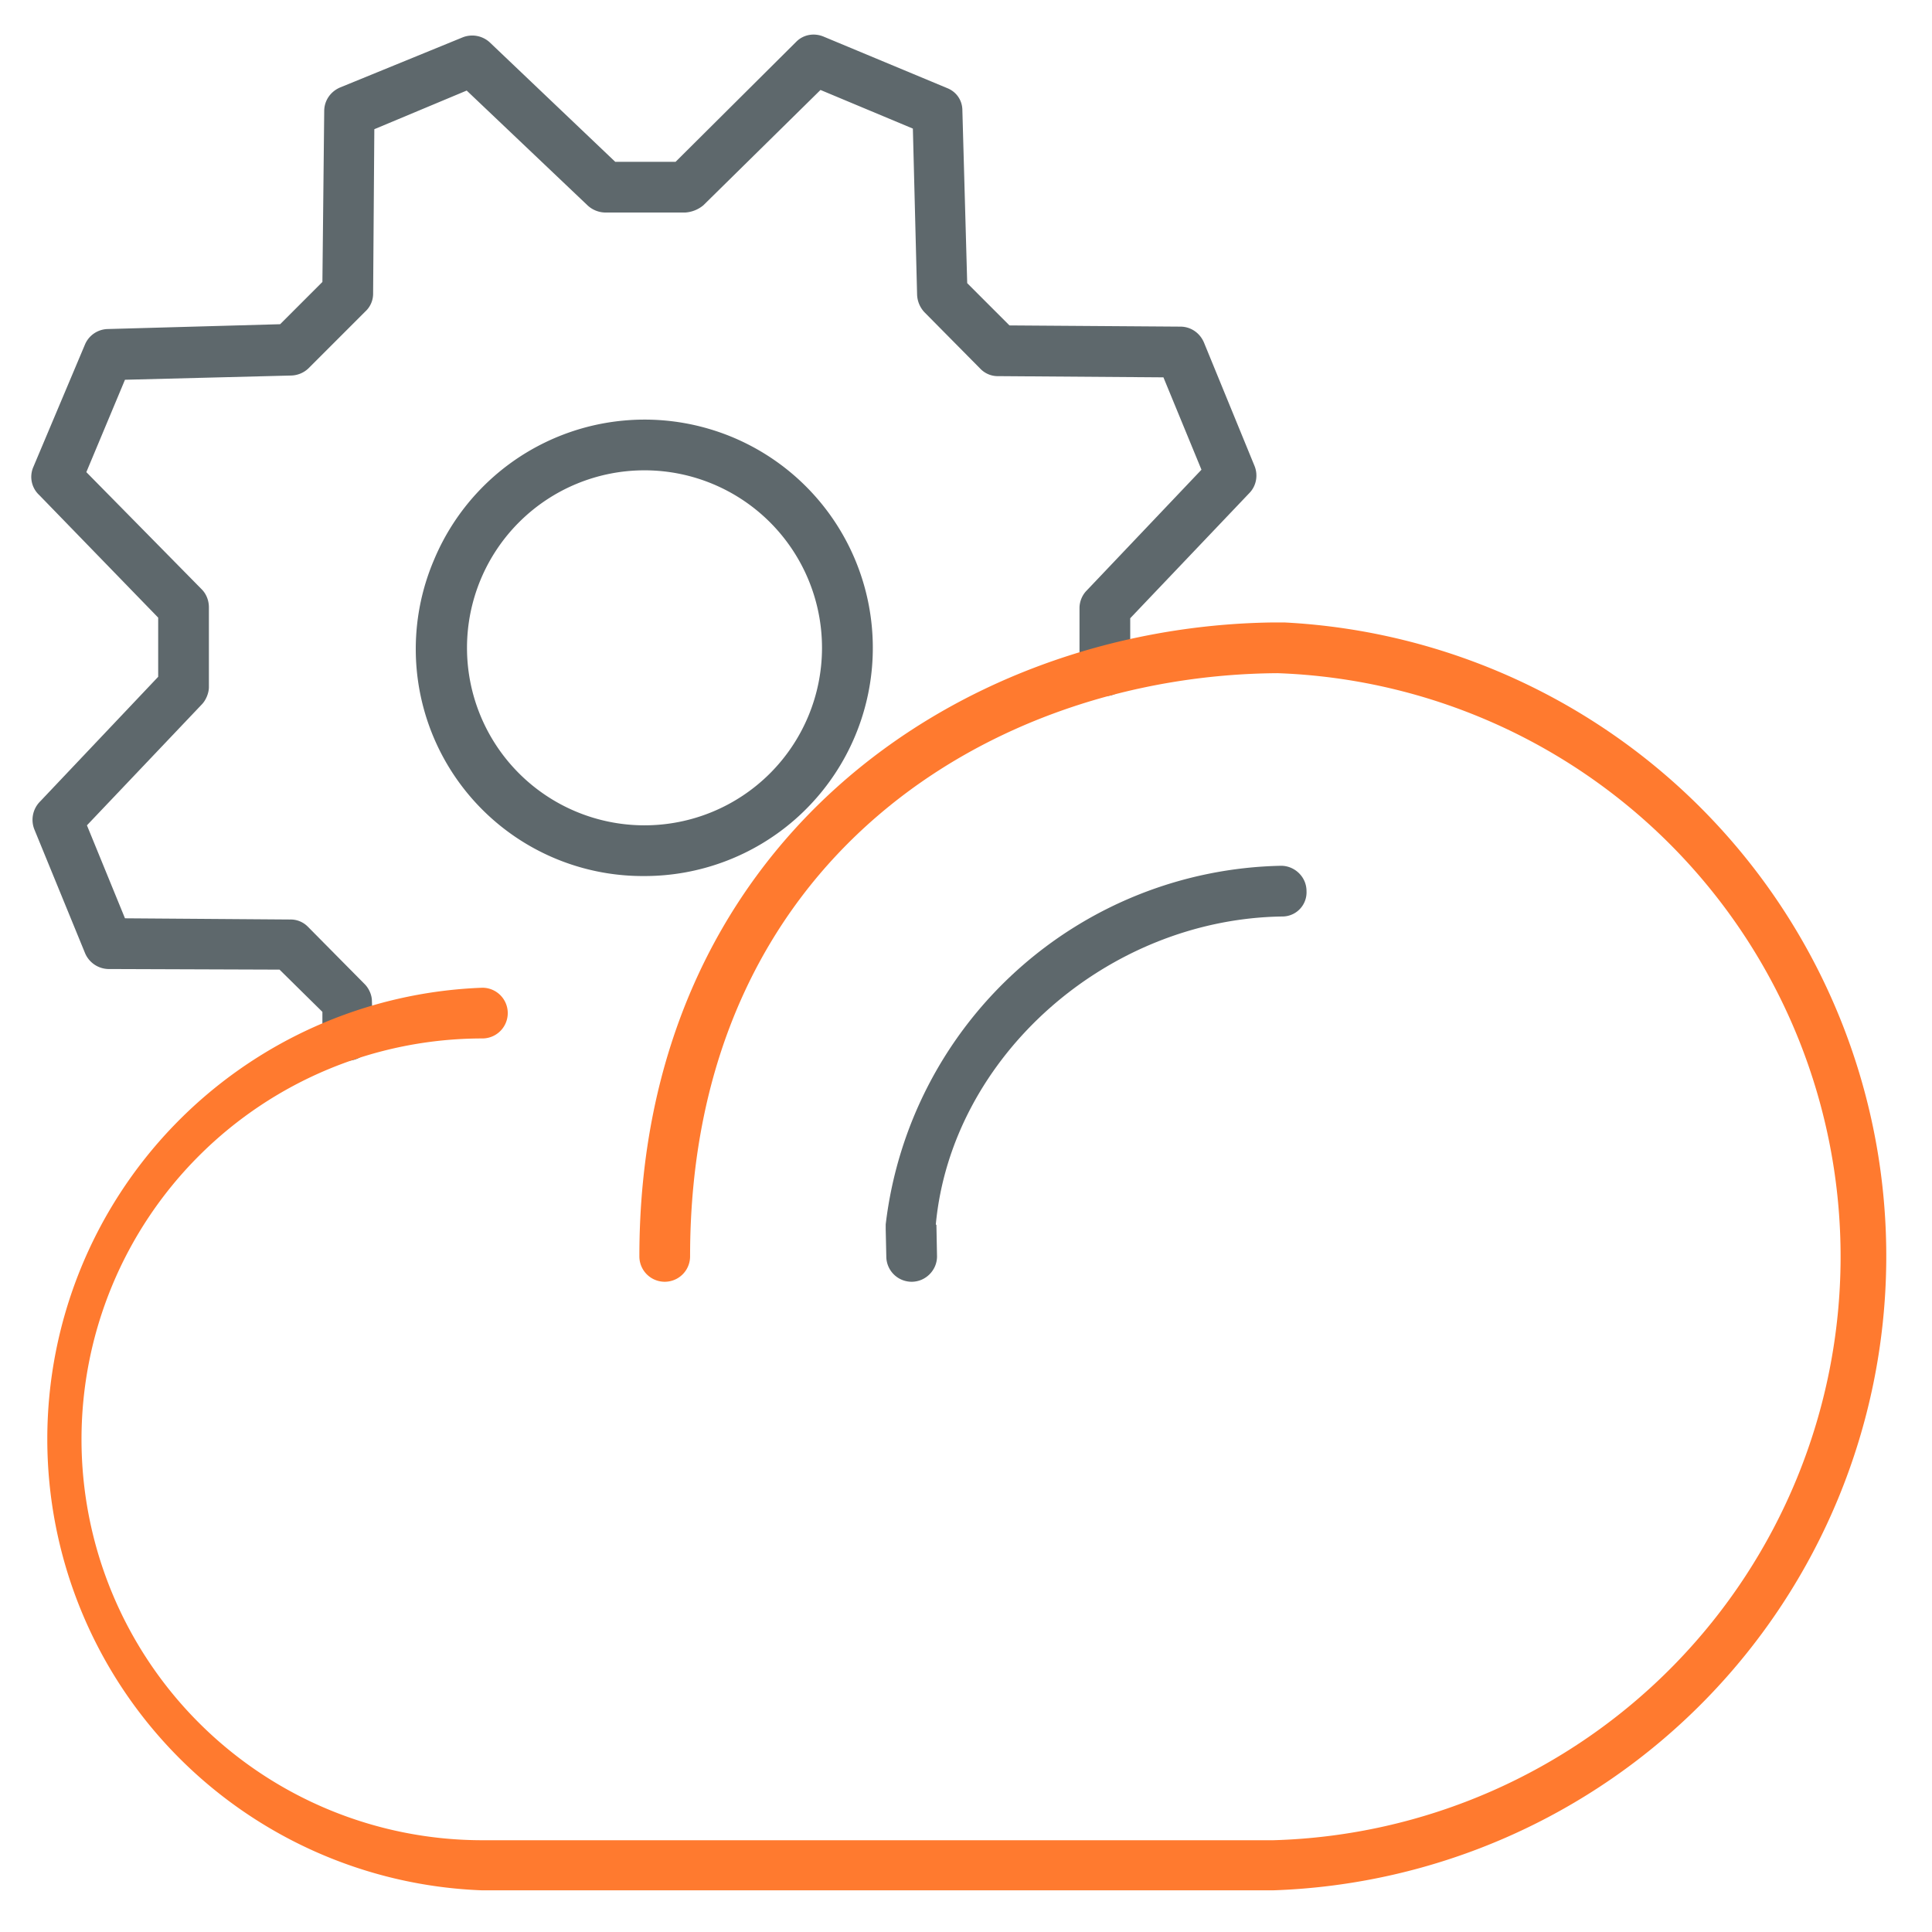
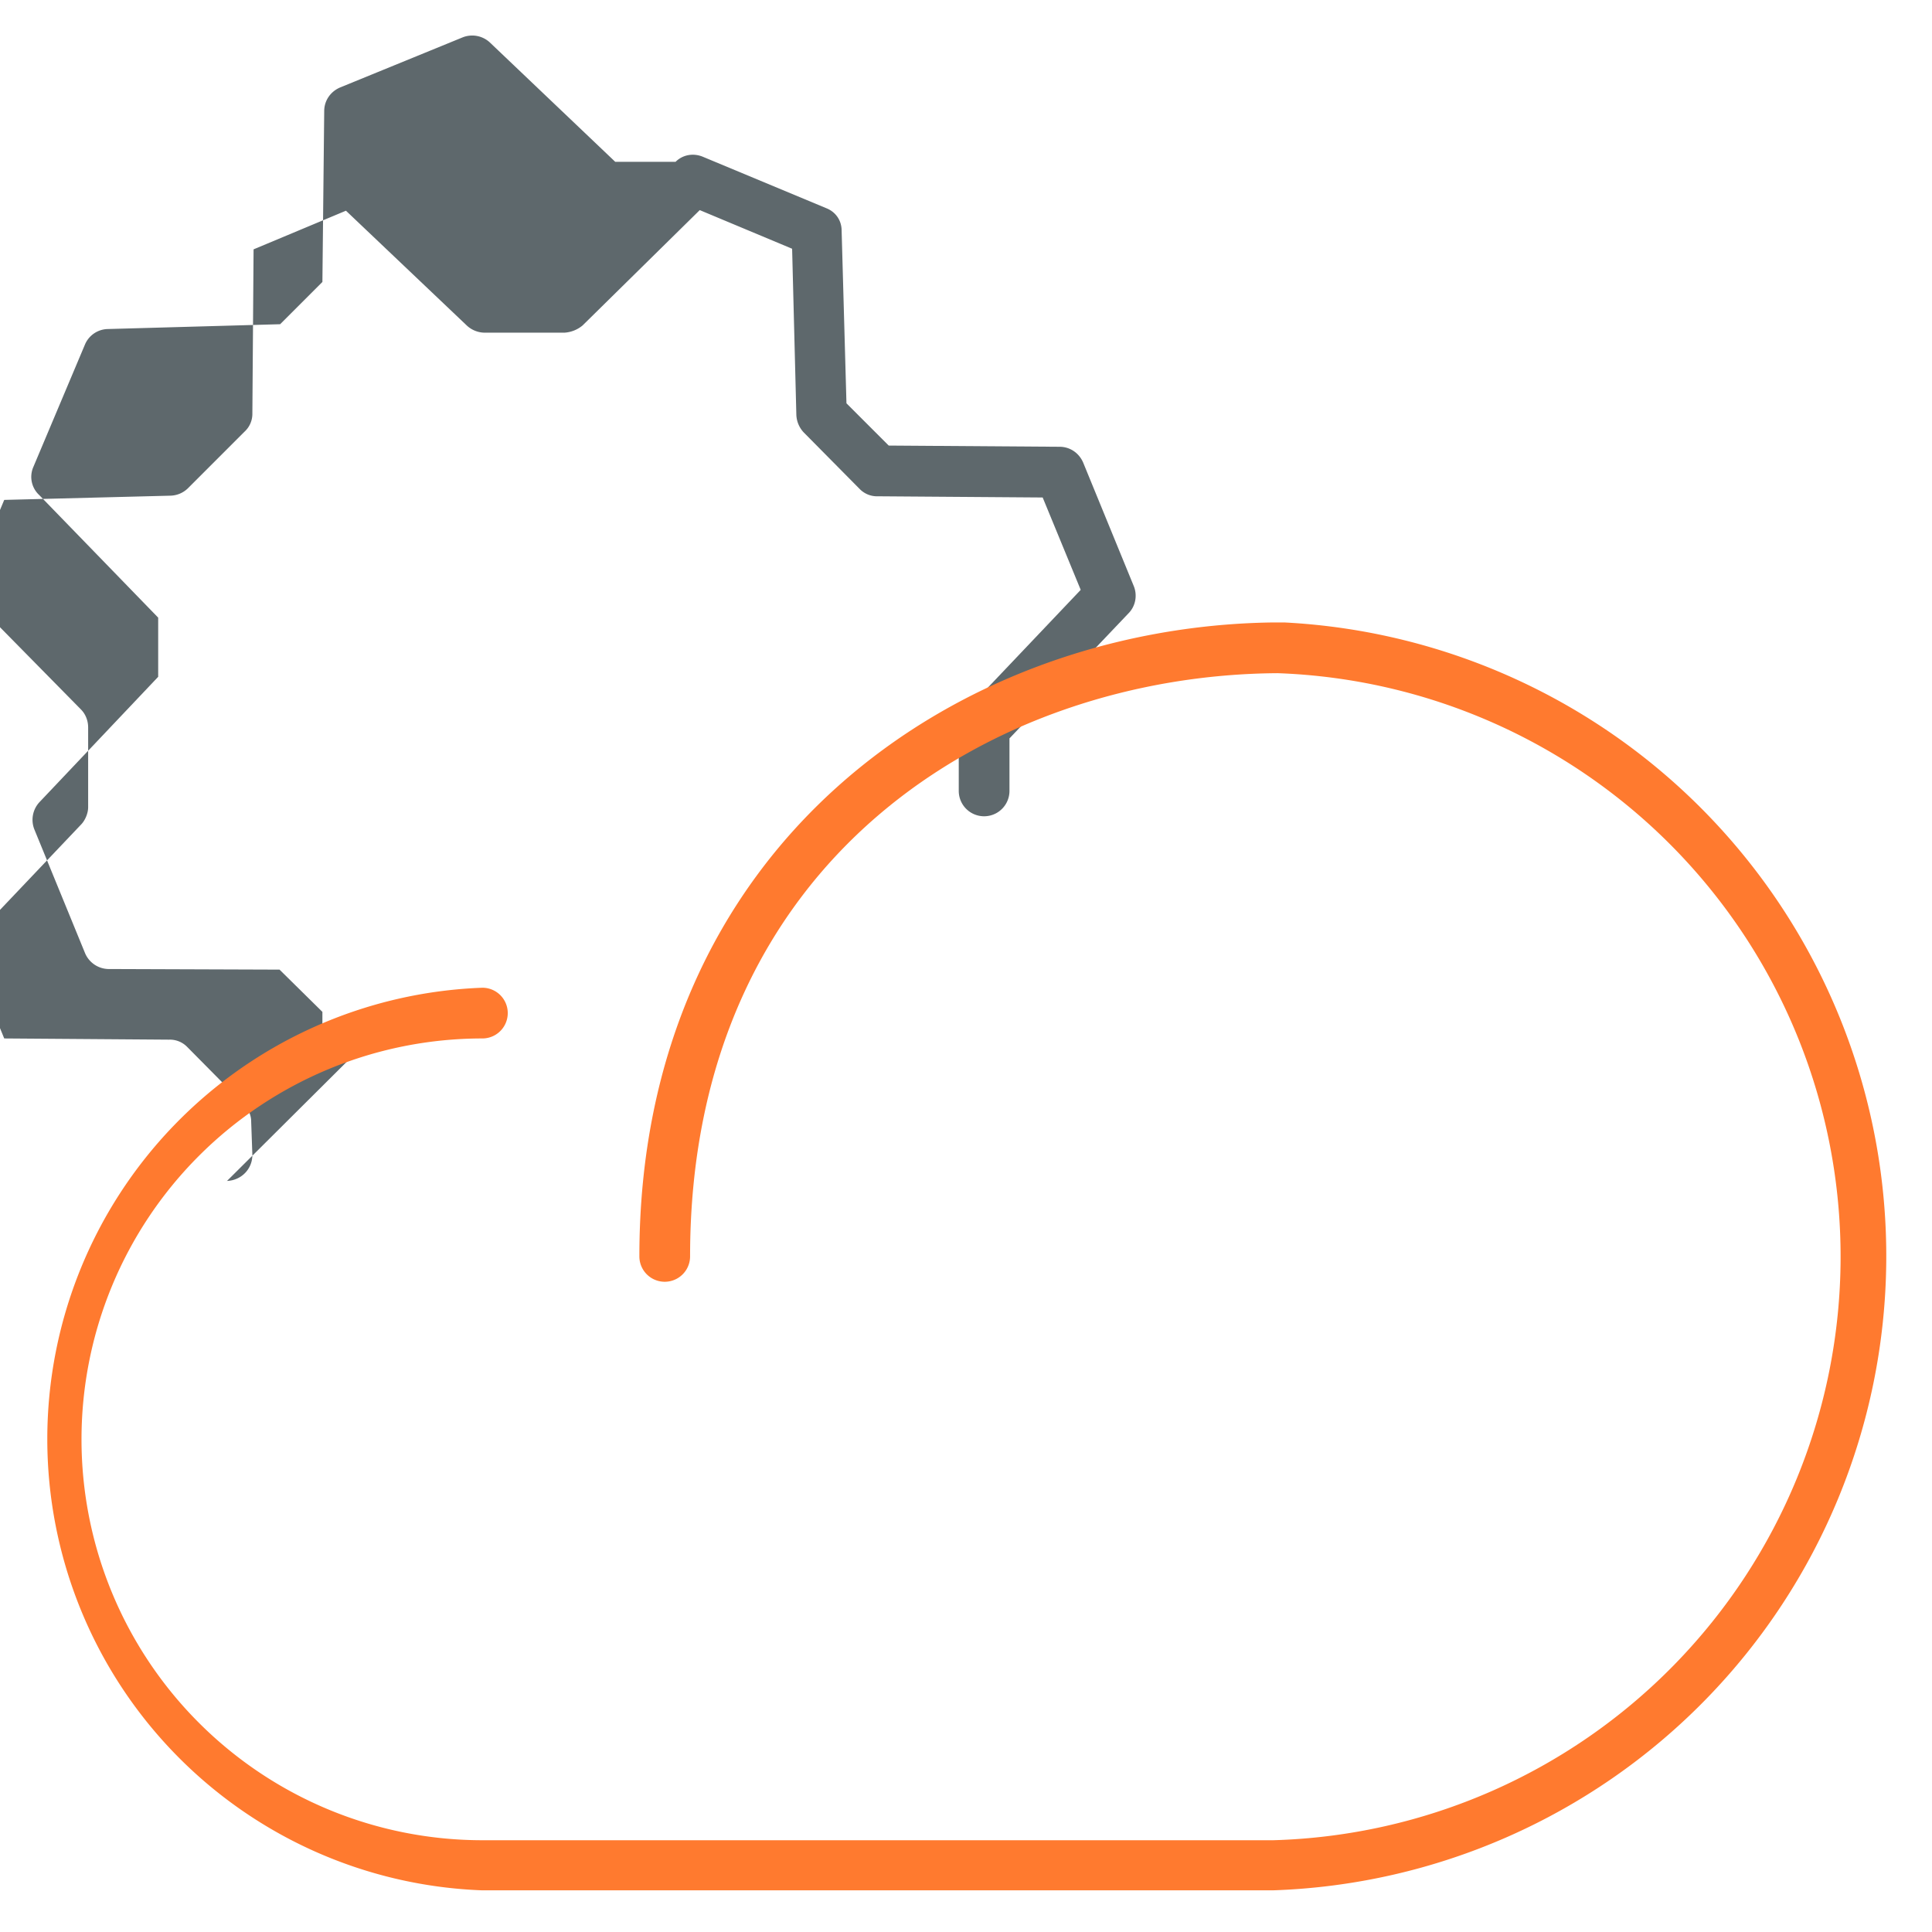
<svg xmlns="http://www.w3.org/2000/svg" width="32" height="32" viewBox="0 0 32 32">
-   <path fill="#5e686c" d="M5.76 17.57a.42.42 0 0 1-.42-.41v-.4l-.71-.7-2.84-.01a.43.43 0 0 1-.38-.26l-.84-2.05a.43.43 0 0 1 .08-.45l1.97-2.08v-.98L.65 8.2a.41.41 0 0 1-.1-.46l.86-2.04a.42.42 0 0 1 .37-.25l2.86-.08.7-.7.03-2.83c0-.17.1-.32.26-.39L7.66.62a.43.43 0 0 1 .45.08l2.08 1.98h1l2-1.99c.12-.12.3-.15.46-.08l2.04.85c.15.06.25.2.25.37l.08 2.86.7.7 2.83.02c.17 0 .32.1.39.26l.84 2.05c.06.15.03.33-.09.45l-1.97 2.07v.87a.42.42 0 0 1-.84 0v-1.04c0-.1.04-.21.12-.29l1.9-2-.63-1.53-2.73-.02a.4.4 0 0 1-.3-.12l-.93-.94a.45.45 0 0 1-.12-.29l-.07-2.75-1.53-.64-1.94 1.91a.52.52 0 0 1-.3.12h-1.33a.44.44 0 0 1-.29-.12l-2-1.9-1.53.64-.02 2.72a.4.4 0 0 1-.13.3l-.94.94a.43.43 0 0 1-.29.12l-2.75.07-.64 1.53 1.91 1.94c.08.08.12.19.12.3v1.32c0 .1-.05.22-.12.29l-1.9 2 .63 1.54 2.73.02a.4.4 0 0 1 .3.12l.94.95c.07.07.12.18.12.28l.02.56c0 .23-.18.42-.42.43z" />
-   <path fill="#5e686c" d="M10.67 14.51a3.76 3.76 0 0 1-3.48-5.24 3.78 3.78 0 1 1 3.48 5.24zm.01-6.72a2.94 2.94 0 1 0-.01 5.88 2.94 2.94 0 0 0 .01-5.88zm4.42 13.44a.42.42 0 0 1-.42-.42l-.01-.45v-.08a6.73 6.73 0 0 1 6.55-5.94c.22 0 .42.18.42.42a.4.4 0 0 1-.4.42c-2.9.04-5.48 2.32-5.74 5.1l.01.01.01.52c0 .23-.19.42-.42.42z" />
+   <path fill="#5e686c" d="M5.76 17.57a.42.42 0 0 1-.42-.41v-.4l-.71-.7-2.84-.01a.43.43 0 0 1-.38-.26l-.84-2.05a.43.43 0 0 1 .08-.45l1.97-2.08v-.98L.65 8.2a.41.41 0 0 1-.1-.46l.86-2.04a.42.42 0 0 1 .37-.25l2.86-.08.7-.7.03-2.83c0-.17.1-.32.26-.39L7.66.62a.43.43 0 0 1 .45.08l2.08 1.98h1c.12-.12.3-.15.46-.08l2.04.85c.15.06.25.2.25.37l.08 2.86.7.7 2.83.02c.17 0 .32.1.39.26l.84 2.05c.06.15.03.33-.09.45l-1.97 2.07v.87a.42.42 0 0 1-.84 0v-1.04c0-.1.04-.21.12-.29l1.9-2-.63-1.53-2.73-.02a.4.4 0 0 1-.3-.12l-.93-.94a.45.45 0 0 1-.12-.29l-.07-2.75-1.53-.64-1.94 1.91a.52.52 0 0 1-.3.12h-1.33a.44.44 0 0 1-.29-.12l-2-1.9-1.53.64-.02 2.72a.4.4 0 0 1-.13.3l-.94.94a.43.43 0 0 1-.29.12l-2.75.07-.64 1.53 1.91 1.94c.08.08.12.19.12.3v1.32c0 .1-.05.22-.12.29l-1.9 2 .63 1.54 2.73.02a.4.4 0 0 1 .3.12l.94.95c.07.07.12.18.12.28l.02.56c0 .23-.18.42-.42.43z" />
  <path id="svg-ico" fill="#ff7a2f" d="M21.09 31.31H7.99a7.48 7.48 0 0 1 0-14.95.42.42 0 0 1 0 .84 6.64 6.64 0 0 0 0 13.28h13.1a9.67 9.67 0 0 0 .07-19.33c-4.7.03-9.73 3.06-9.73 9.66a.42.42 0 0 1-.84 0c0-6.81 5.24-10.42 10.47-10.5h.22a10.51 10.51 0 0 1-.2 21z" />
</svg>